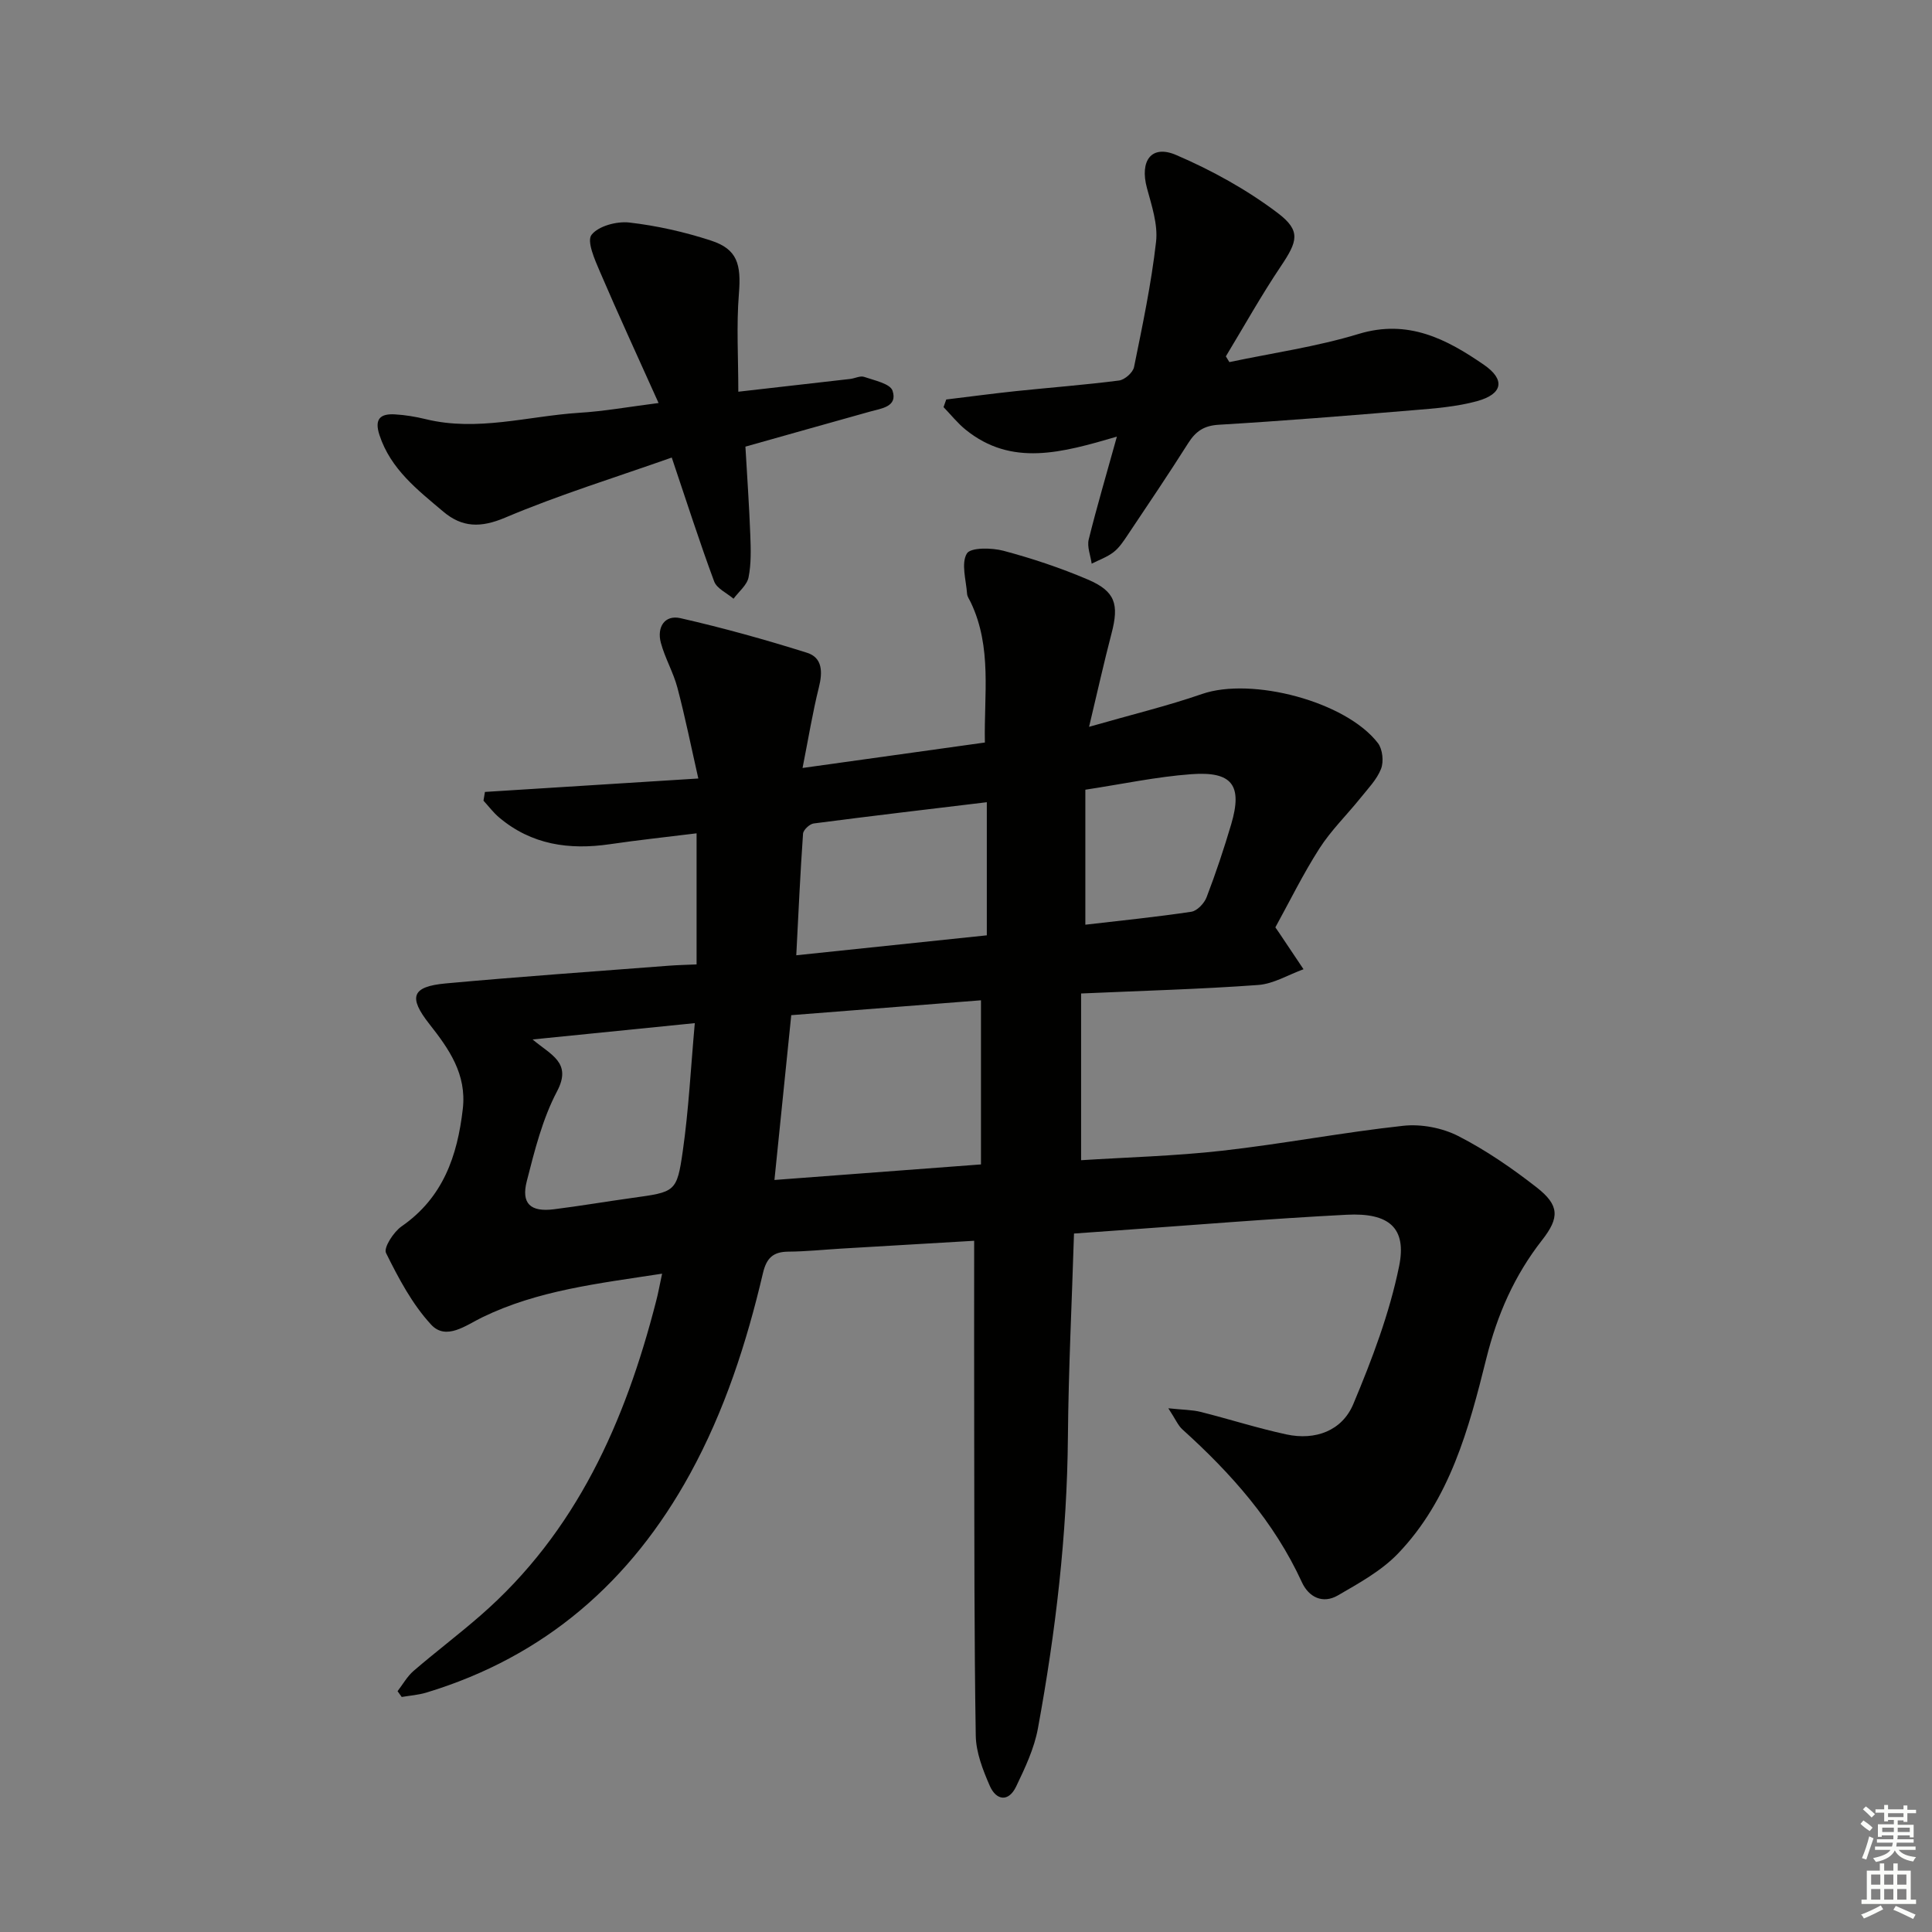
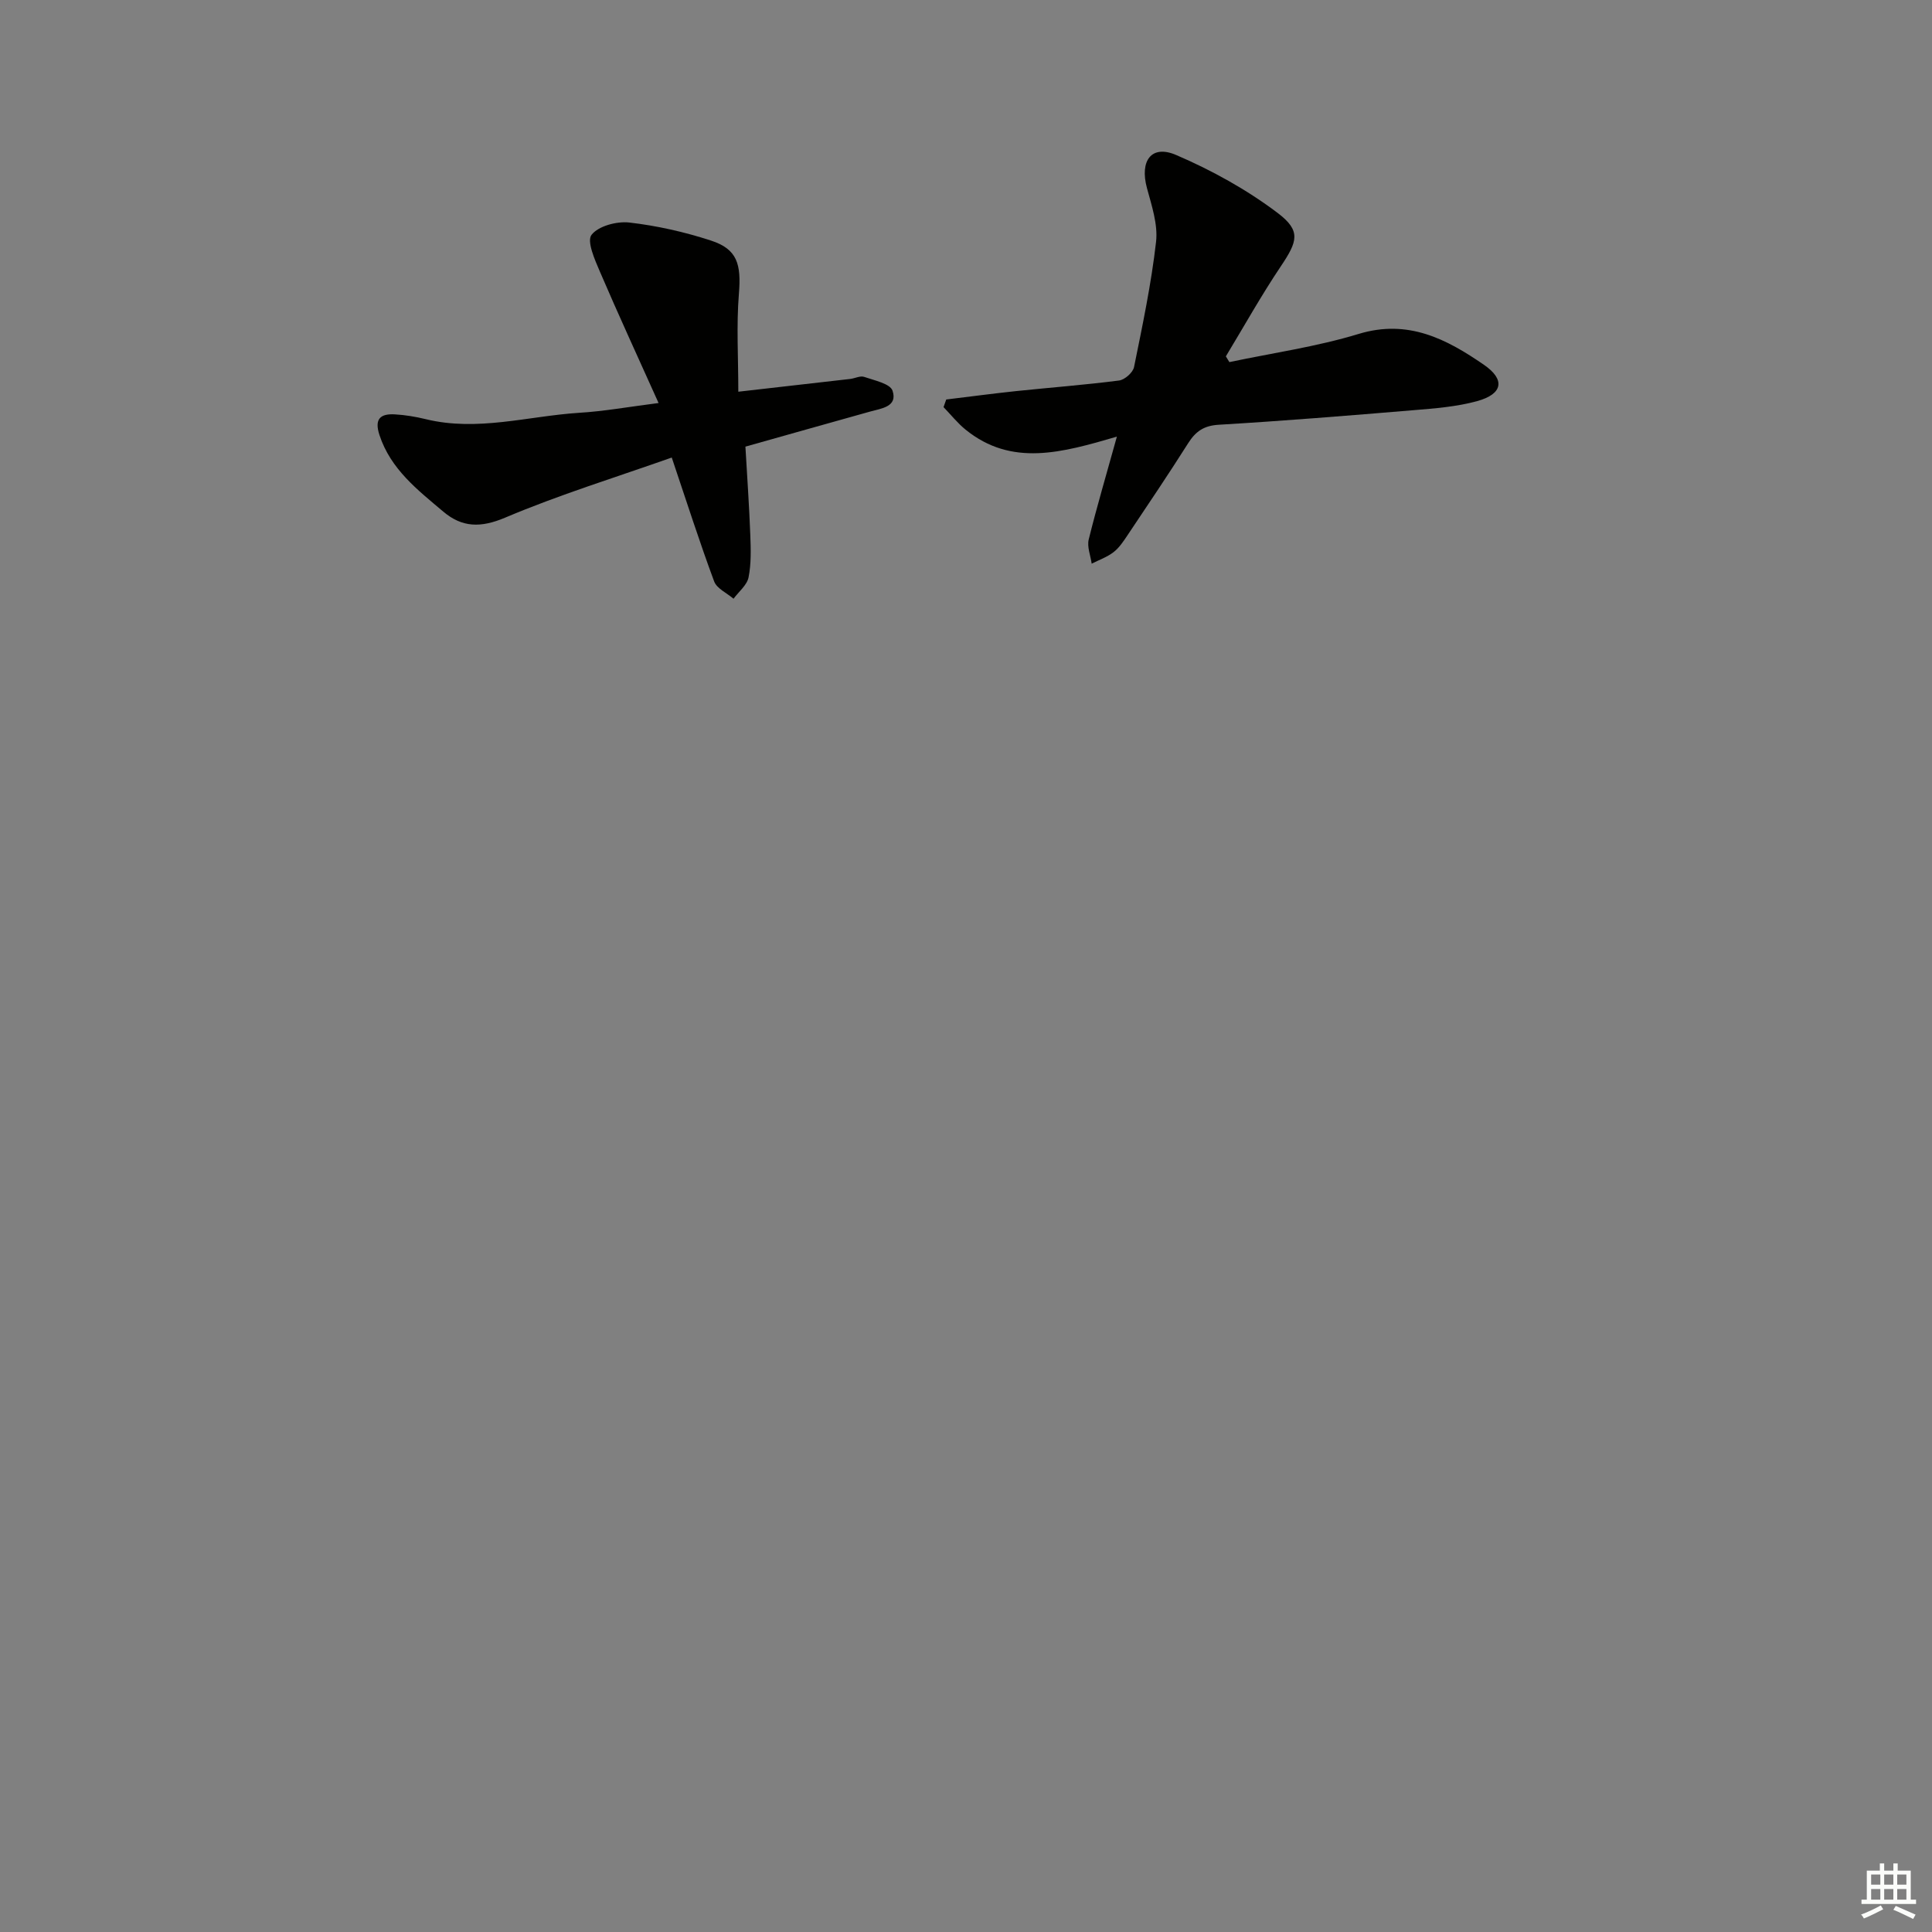
<svg xmlns="http://www.w3.org/2000/svg" enable-background="new 0 0 400 400" viewBox="0 0 400 400">
  <rect x="0" y="0" width="400" height="400" fill="#808080" stroke="none" />
  <g fill="#010100">
-     <path d="m137.08 263.7c-13.22 2.04-25.72 3.43-37.28 9.06-3.33 1.62-7.44 4.85-10.54 1.49-3.92-4.24-6.75-9.61-9.34-14.84-.54-1.08 1.57-4.35 3.22-5.5 8.59-5.95 11.56-14.57 12.68-24.34.82-7.16-2.84-12.37-6.92-17.55-4.41-5.6-3.65-7.76 3.36-8.41 15.39-1.41 30.8-2.48 46.21-3.67 1.8-.14 3.6-.17 5.75-.27 0-9.09 0-17.82 0-27.14-6.14.76-12.06 1.39-17.93 2.25-8.43 1.24-16.25.13-22.96-5.54-1.2-1.01-2.16-2.31-3.23-3.47.1-.6.2-1.21.3-1.81 14.22-.9 28.45-1.79 44.18-2.78-1.48-6.53-2.72-12.71-4.33-18.8-.84-3.18-2.58-6.13-3.43-9.31s.76-5.84 4.08-5.08c8.82 2.01 17.56 4.44 26.19 7.16 3.22 1.01 3.24 4.02 2.45 7.16-1.3 5.21-2.16 10.54-3.38 16.69 13.31-1.86 25.26-3.53 37.75-5.27-.21-9.85 1.52-19.67-2.91-28.99-.28-.6-.74-1.2-.78-1.82-.2-2.83-1.26-6.25-.05-8.31.75-1.29 5.16-1.23 7.62-.57 5.92 1.58 11.79 3.54 17.42 5.94 5.71 2.44 6.51 5.11 4.92 11.17-1.57 6-2.91 12.05-4.65 19.33 8.85-2.54 16.24-4.32 23.4-6.8 10.26-3.55 29.78 1.53 36.41 10.18.96 1.26 1.23 3.82.64 5.32-.87 2.23-2.72 4.11-4.27 6.05-2.81 3.5-6.09 6.69-8.49 10.44-3.39 5.29-6.17 10.97-9.12 16.33.42.61.62.88.8 1.16 1.68 2.5 3.35 5.01 5.03 7.51-3.13 1.13-6.2 3.03-9.39 3.26-11.92.87-23.88 1.19-36.66 1.76v34.52c9.48-.61 19.42-.86 29.25-1.97 12.53-1.41 24.94-3.8 37.47-5.16 3.7-.4 8.04.43 11.36 2.12 5.73 2.93 11.14 6.66 16.23 10.63 4.72 3.69 4.79 6.25 1.13 10.92-5.73 7.33-9.28 15.41-11.55 24.54-3.6 14.47-7.53 29.18-18.31 40.39-3.44 3.57-8.07 6.11-12.43 8.64-3.1 1.79-6 .39-7.44-2.74-5.75-12.53-14.64-22.53-24.74-31.64-.9-.81-1.4-2.07-2.91-4.37 3.09.33 4.94.31 6.69.75 5.93 1.49 11.77 3.37 17.75 4.66 6 1.29 11.53-.74 13.86-6.29 3.87-9.23 7.49-18.77 9.48-28.53 1.63-7.97-2.11-11.11-10.85-10.66-15.93.82-31.83 2.15-47.75 3.27-2.78.2-5.56.39-8.71.62-.44 14.22-1.14 28.14-1.26 42.06-.17 20.34-2.54 40.44-6.21 60.4-.76 4.15-2.66 8.17-4.51 12.03-1.58 3.3-4.14 2.88-5.46-.15-1.43-3.28-2.85-6.91-2.9-10.41-.33-20.45-.28-40.9-.32-61.35-.03-13.44-.01-26.87-.01-41.08-8.74.51-18.13 1.07-27.51 1.62-3.65.22-7.29.6-10.94.63-3.18.02-4.55 1.31-5.29 4.49-3.39 14.43-7.94 28.49-15.1 41.54-12.21 22.26-30.04 37.83-54.57 45.26-1.65.5-3.41.62-5.11.91-.29-.4-.57-.8-.86-1.2 1.09-1.41 1.99-3.05 3.32-4.2 4.54-3.91 9.33-7.53 13.84-11.46 19.89-17.32 29.98-40.16 36.36-65.04.43-1.6.71-3.23 1.25-5.74zm66.02-56.6c-13.31 1.04-26.27 2.06-39.28 3.08-1.18 11.56-2.3 22.51-3.48 34.12 14.39-1.08 28.35-2.13 42.76-3.22 0-11.45 0-22.34 0-33.98zm1.21-41.01c-11.94 1.44-23.9 2.84-35.85 4.4-.84.11-2.15 1.34-2.2 2.12-.58 8.23-.95 16.47-1.4 25.17 13.43-1.41 26.17-2.74 39.45-4.13 0-9.38 0-18.27 0-27.56zm-94.04 49.12c3.78 3.21 8.2 4.77 5.07 10.72-3.02 5.72-4.65 12.26-6.27 18.6-1.2 4.67.76 6.44 5.59 5.84 5.42-.68 10.81-1.6 16.22-2.35 8.9-1.24 9.26-1.16 10.48-9.68 1.23-8.59 1.66-17.29 2.49-26.51-11.46 1.15-22.06 2.22-33.58 3.38zm114.44-23.76c7.48-.87 14.73-1.6 21.93-2.68 1.21-.18 2.69-1.74 3.17-3 1.9-4.95 3.58-10 5.09-15.09 2.39-8.08.26-11.03-8.29-10.39-7.19.53-14.31 2.06-21.9 3.21z" />
    <path d="m231.24 90.4c-11.34 3.31-21.77 6.3-31.33-1.45-1.68-1.36-3.05-3.1-4.56-4.66.19-.53.37-1.05.56-1.58 4.83-.58 9.65-1.23 14.48-1.74 7.1-.74 14.23-1.28 21.3-2.19 1.17-.15 2.87-1.65 3.1-2.78 1.75-8.61 3.57-17.23 4.56-25.94.41-3.6-.91-7.5-1.89-11.14-1.52-5.63.91-9.04 6.05-6.83 7.38 3.17 14.61 7.16 21 11.99 4.93 3.72 4.12 5.91.66 11.07-4.05 6.03-7.6 12.4-11.37 18.63.24.4.49.79.73 1.19 8.93-1.89 18.05-3.18 26.75-5.83 10.25-3.12 18.23 1.06 25.97 6.4 4.45 3.07 3.88 6.04-1.4 7.5-4.27 1.18-8.81 1.52-13.26 1.89-13.41 1.12-26.83 2.21-40.26 3.01-3.07.18-4.77 1.36-6.32 3.8-4.09 6.46-8.37 12.8-12.62 19.15-.83 1.24-1.7 2.55-2.86 3.44-1.33 1.02-2.99 1.6-4.51 2.37-.23-1.68-.99-3.49-.61-5.02 1.66-6.71 3.64-13.37 5.83-21.28z" />
    <path d="m136.35 83.44c-4.26-9.48-8.33-18.3-12.16-27.23-1.05-2.45-2.74-6.26-1.72-7.59 1.42-1.83 5.22-2.84 7.81-2.55 5.72.66 11.45 1.95 16.93 3.74 5.46 1.78 6.27 4.9 5.77 11.03-.53 6.53-.12 13.13-.12 20.26 8.05-.91 15.6-1.77 23.14-2.64.99-.11 2.09-.71 2.91-.43 2.12.73 5.39 1.4 5.88 2.86 1.1 3.31-2.25 3.66-4.64 4.32-8.47 2.36-16.92 4.76-25.82 7.26.35 6.09.78 12.16 1.01 18.25.11 2.94.21 5.97-.36 8.82-.33 1.62-2.03 2.95-3.11 4.42-1.38-1.18-3.46-2.1-4.01-3.58-3-8.07-5.62-16.28-8.78-25.65-11.66 4.12-23.32 7.71-34.49 12.44-5.08 2.15-8.92 2.05-12.82-1.25-5.31-4.49-10.89-8.77-13.21-15.86-1.08-3.3.16-4.44 3.17-4.27 2.15.12 4.31.48 6.4.99 10.7 2.62 21.16-.62 31.71-1.31 5.09-.3 10.12-1.21 16.51-2.03z" />
  </g>
-   <path d="m385.2 377.6.6-.7c.6.4 1.3.9 1.9 1.5l-.6.7c-.8-.5-1.4-1-1.9-1.5zm.3 7.1c.6-1.4 1.1-2.9 1.5-4.5.3.1.6.3.9.4-.5 1.4-1 2.9-1.5 4.4zm.2-10.1.6-.6c.7.5 1.3 1.1 1.9 1.6l-.7.7c-.6-.6-1.2-1.2-1.8-1.7zm8.4-.8h.8v.9h1.8v.7h-1.8v1.8h-.8v-.3h-1.2v.9h3.3v2.6h-.8v-.4h-2.5c0 .3 0 .6-.1.8h3.4v.7h-3.5c0 .3-.1.6-.1.8h4v.7h-3.5c.7.9 1.9 1.3 3.6 1.5-.2.2-.4.5-.6.9-1.9-.3-3.2-1.1-3.8-2.3-.5 1.1-1.8 2-3.9 2.4-.2-.3-.4-.5-.6-.8 1.9-.4 3.1-.9 3.6-1.7h-3.2v-.7h3.5c.1-.2.1-.5.2-.8h-3.3v-.7h3.4c0-.2 0-.5 0-.8h-2.4v.3h-.8v-2.6h3.3v-.9h-1.2v.3h-.8v-1.8h-1.8v-.7h1.8v-.9h.8v.9h3.2zm-4.4 5.5h2.4c0-.3 0-.6 0-.9h-2.4zm1.2-3.1h3.2v-.8h-3.2zm4.4 2.2h-2.4v.9h2.5v-.9z" fill="#fbfcfa" />
  <path d="m389.2 385.8h.9v1.5h1.9v-1.5h.9v1.5h2.7v6h1.1v.9h-11.3v-.9h1.1v-6h2.7zm.2 8.7.5.8c-1.2.6-2.5 1.3-4 1.9-.2-.3-.3-.6-.6-.8 1.6-.6 3-1.3 4.1-1.9zm-2-4.3h1.9v-2.1h-1.9zm0 3.1h1.9v-2.2h-1.9zm2.7-3.1h1.9v-2.1h-1.9zm0 3.1h1.9v-2.2h-1.9zm2.4 1.3c1.4.6 2.7 1.2 4.1 1.8l-.5.9c-1.5-.7-2.8-1.4-4.1-1.9zm2.2-6.5h-1.9v2.1h1.9zm-1.9 5.2h1.9v-2.2h-1.9z" fill="#fbfcfa" />
</svg>